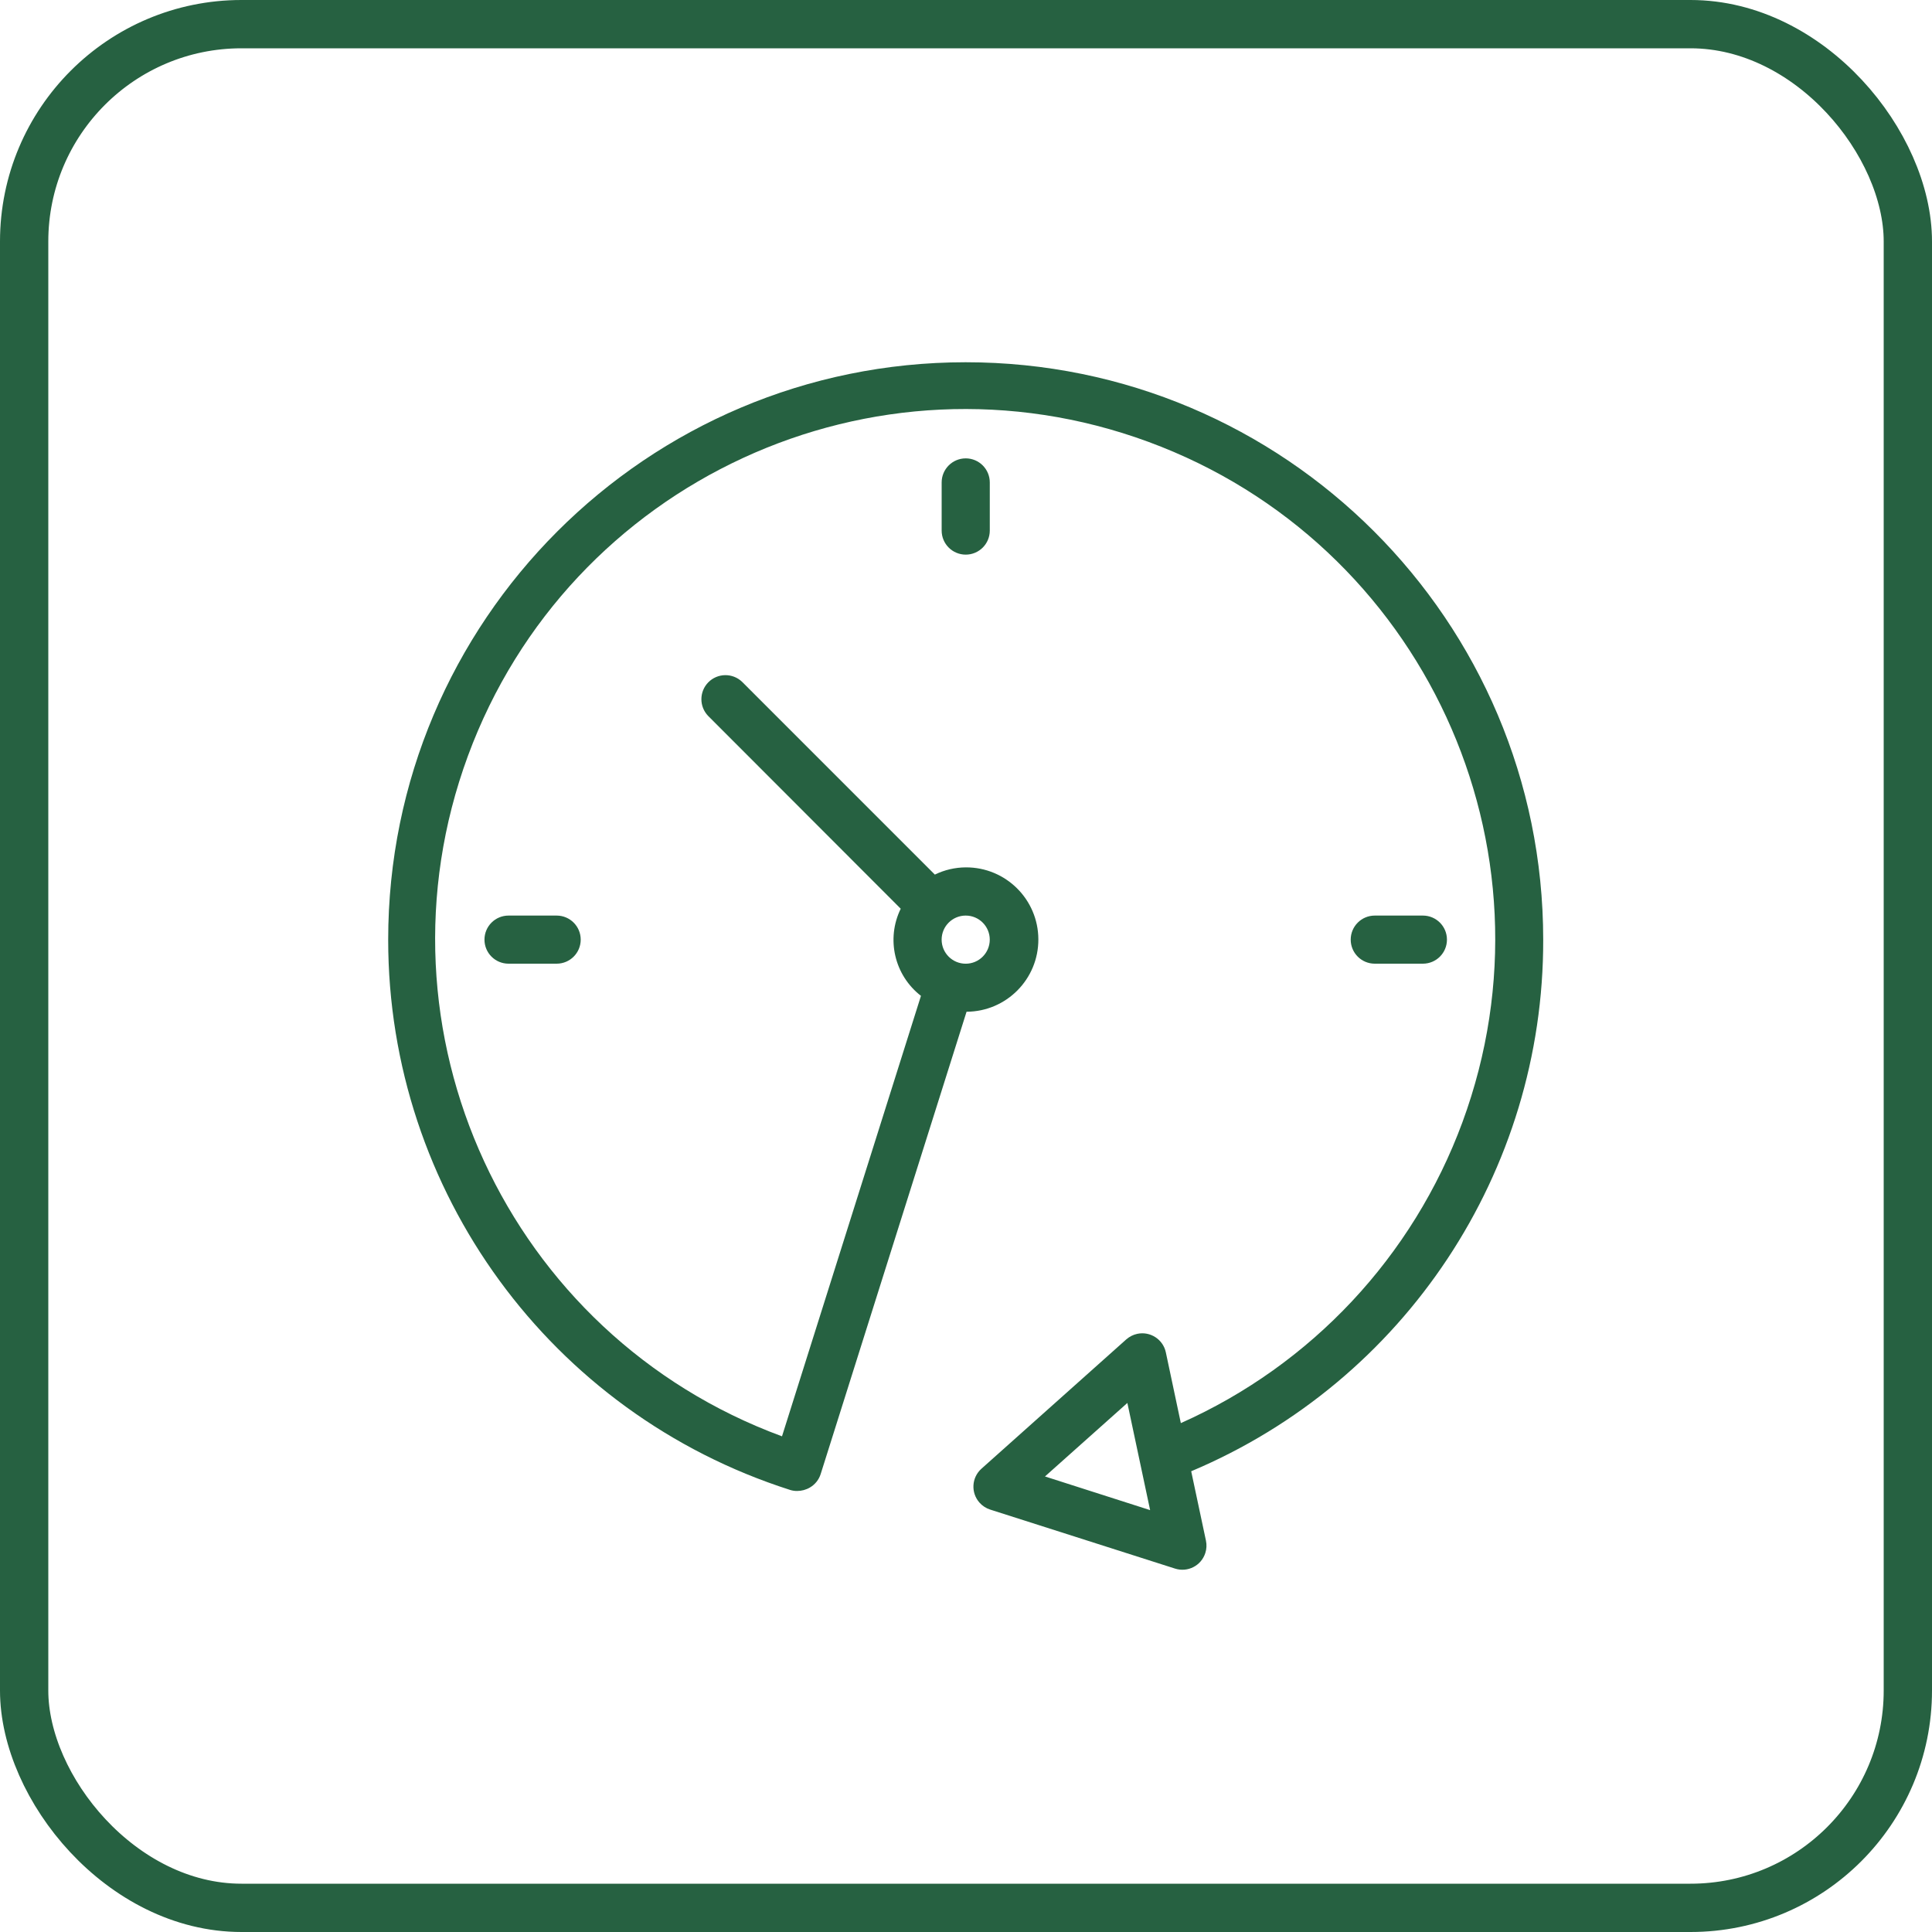
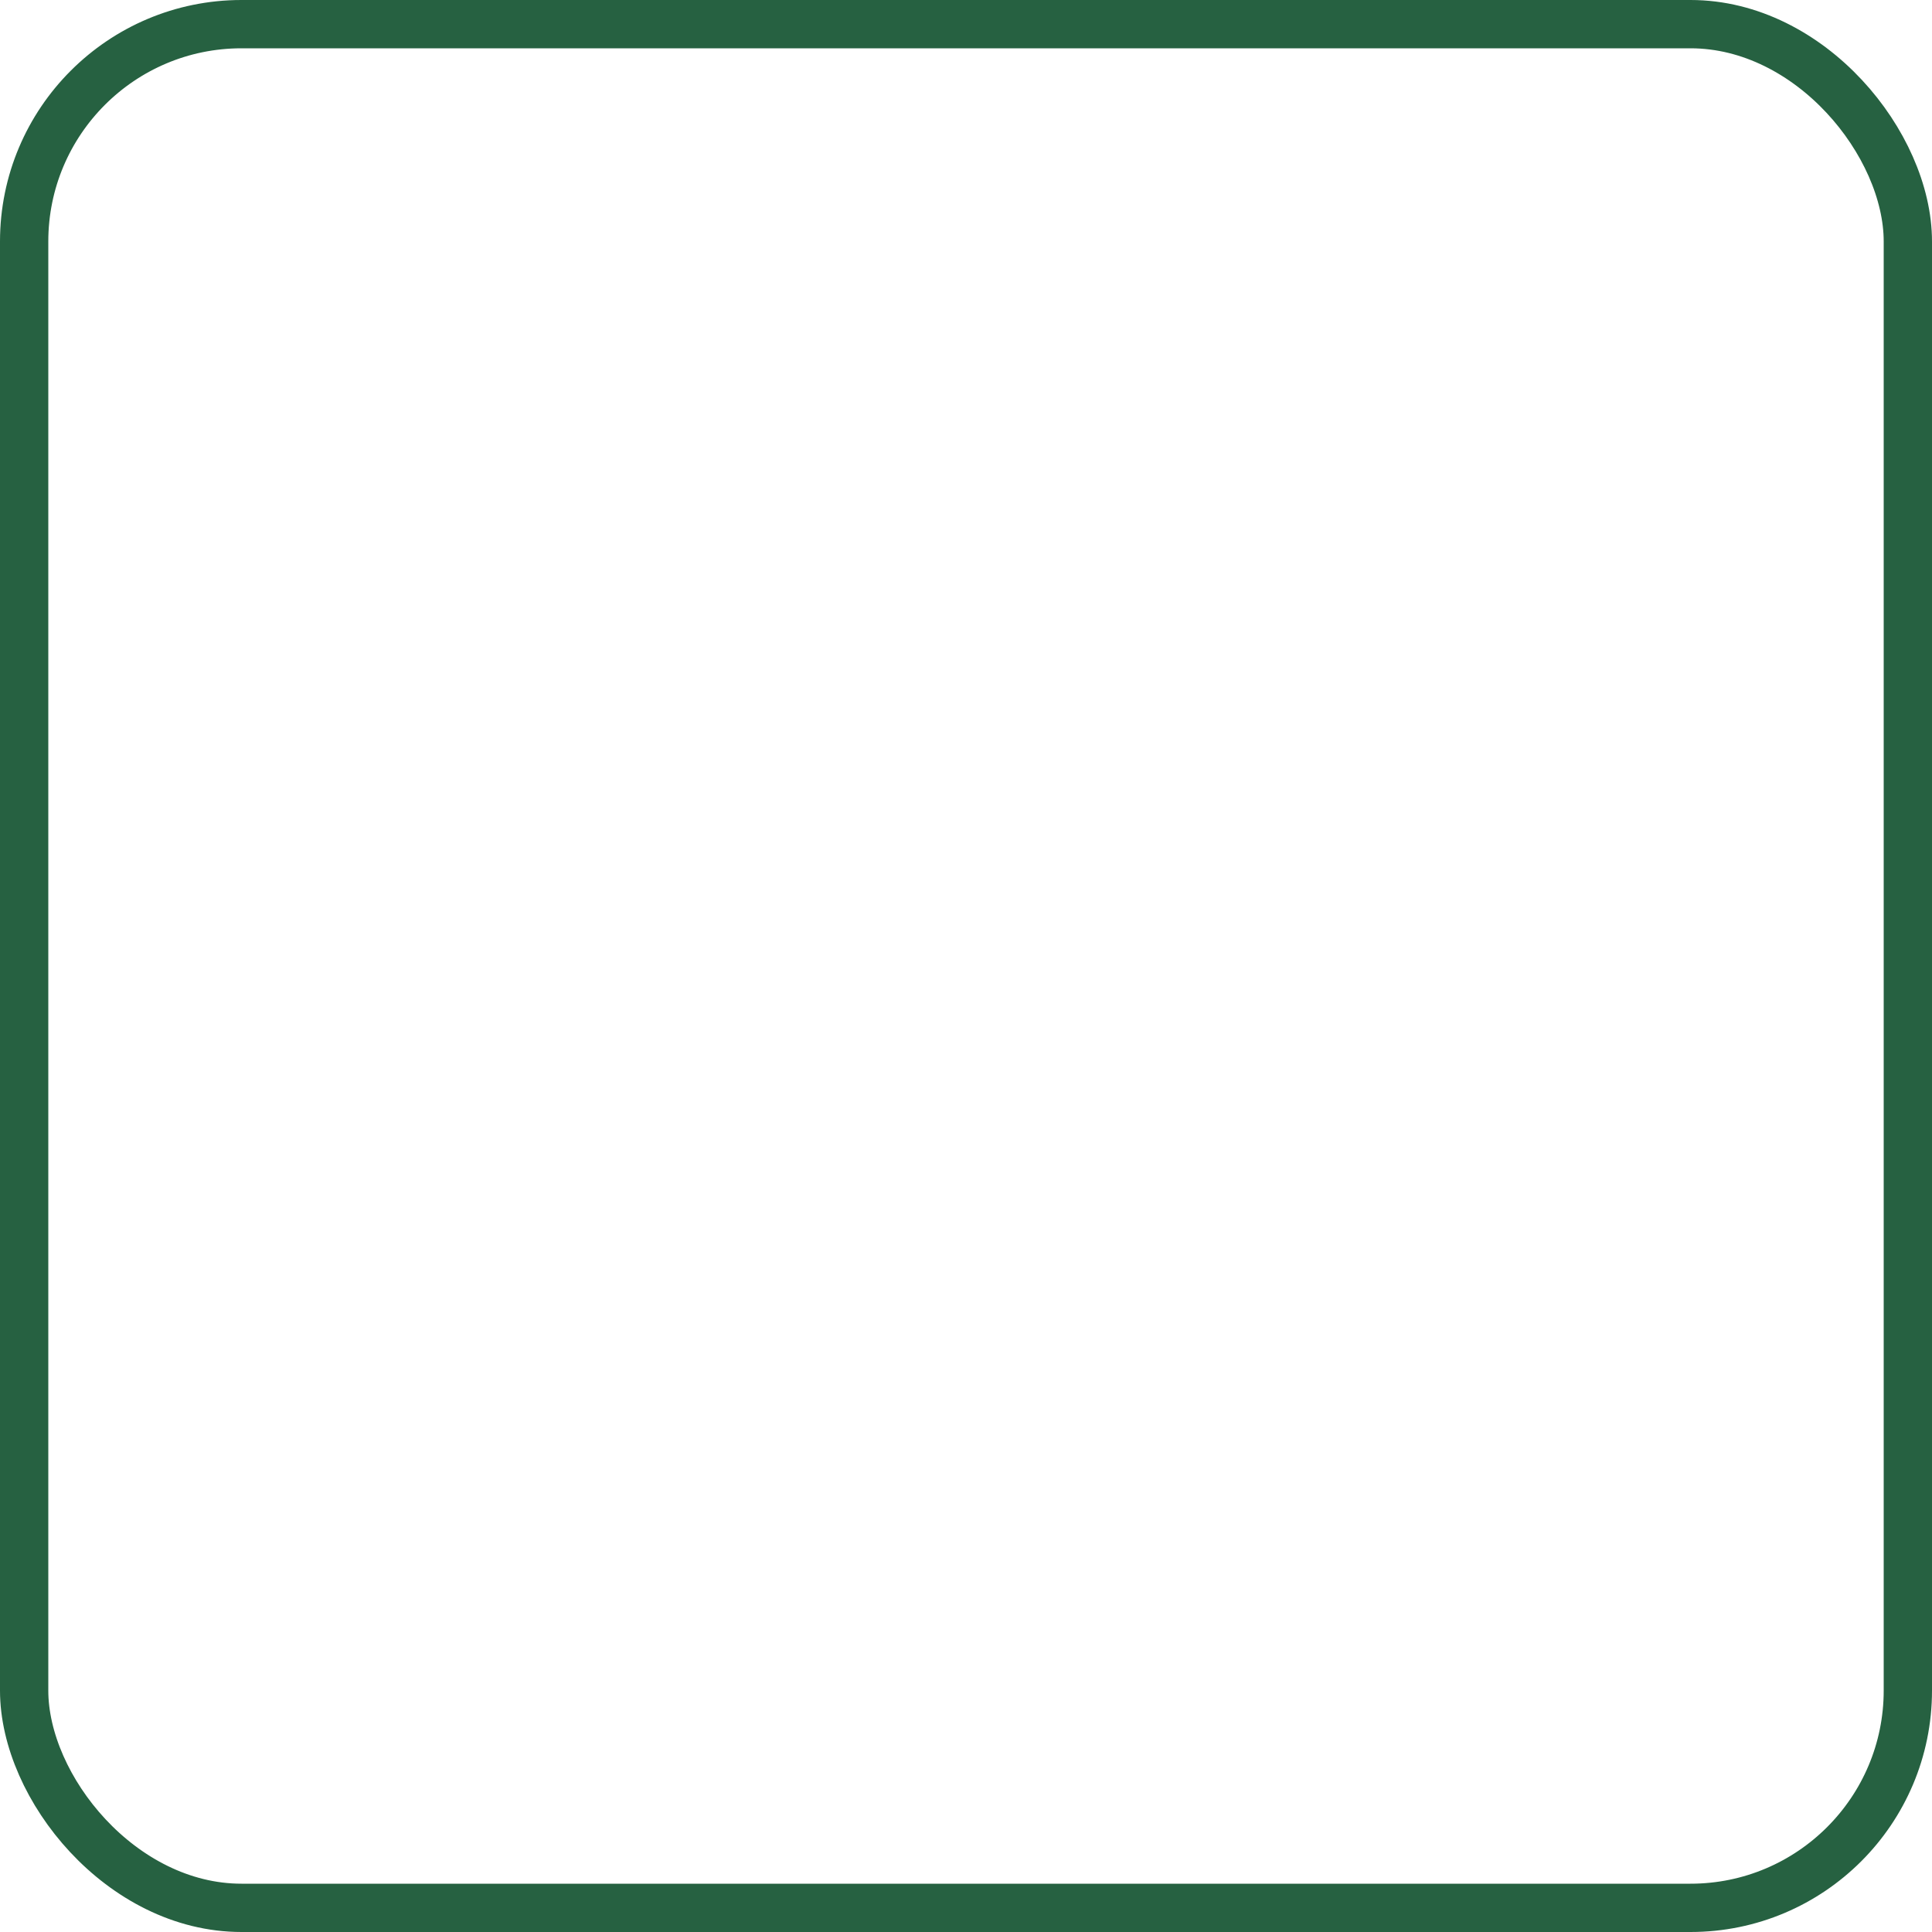
<svg xmlns="http://www.w3.org/2000/svg" width="80" height="80" viewBox="0 0 80 80" fill="none">
  <g clip-path="url(#clip0_32_3004)">
-     <path d="M63.901 38.908C63.898 25.701 53.19 14.997 39.983 15C26.776 15.003 16.072 25.712 16.074 38.919C16.076 49.322 22.804 58.529 32.714 61.694C32.809 61.724 32.907 61.739 33.006 61.738C33.194 61.738 33.379 61.688 33.541 61.592C33.752 61.467 33.91 61.269 33.983 61.035L40.023 41.894C41.673 41.886 43.005 40.541 42.996 38.89C42.988 37.239 41.643 35.908 39.992 35.916C39.548 35.918 39.109 36.02 38.71 36.215L30.732 28.236C30.336 27.854 29.706 27.865 29.323 28.26C28.95 28.647 28.95 29.259 29.323 29.645L37.297 37.628C36.685 38.877 37.035 40.385 38.135 41.236L32.381 59.475C21.01 55.286 15.187 42.672 19.376 31.3C23.565 19.929 36.179 14.106 47.55 18.295C58.922 22.484 64.745 35.098 60.556 46.469C58.509 52.025 54.304 56.518 48.896 58.928L48.275 55.999C48.161 55.461 47.632 55.117 47.093 55.231C46.924 55.267 46.766 55.347 46.636 55.462L40.641 60.815C40.23 61.181 40.193 61.81 40.56 62.222C40.679 62.355 40.831 62.454 41.002 62.509L48.656 64.952C49.18 65.12 49.741 64.832 49.909 64.308C49.963 64.142 49.972 63.966 49.936 63.796L49.325 60.922C58.175 57.191 63.922 48.513 63.901 38.908ZM39.988 37.912C40.538 37.912 40.984 38.358 40.984 38.908C40.984 39.459 40.538 39.905 39.988 39.905C39.437 39.905 38.991 39.459 38.991 38.908C38.991 38.358 39.437 37.912 39.988 37.912ZM43.27 61.137L46.682 58.093L47.624 62.531L43.27 61.137Z" fill="#266141" />
-     <path d="M38.992 19.977V21.97C38.992 22.52 39.438 22.966 39.989 22.966C40.539 22.966 40.985 22.52 40.985 21.97V19.977C40.985 19.427 40.539 18.98 39.989 18.98C39.438 18.98 38.992 19.427 38.992 19.977Z" fill="#266141" />
-     <path d="M21.057 37.912C20.506 37.912 20.061 38.358 20.061 38.908C20.061 39.459 20.506 39.904 21.057 39.904H23.05C23.6 39.904 24.046 39.459 24.046 38.908C24.046 38.358 23.6 37.912 23.05 37.912H21.057Z" fill="#266141" />
-     <path d="M58.919 39.904C59.469 39.904 59.915 39.459 59.915 38.908C59.915 38.358 59.469 37.912 58.919 37.912H56.926C56.376 37.912 55.93 38.358 55.93 38.908C55.93 39.459 56.376 39.904 56.926 39.904H58.919Z" fill="#266141" />
-   </g>
+     </g>
  <rect x="1" y="1" width="78" height="78" rx="9" stroke="#266141" stroke-width="2" />
  <defs>
    <clipPath id="clip0_32_3004">
-       <rect width="50" height="50" fill="white" transform="translate(15 15)" />
-     </clipPath>
+       </clipPath>
  </defs>
</svg>